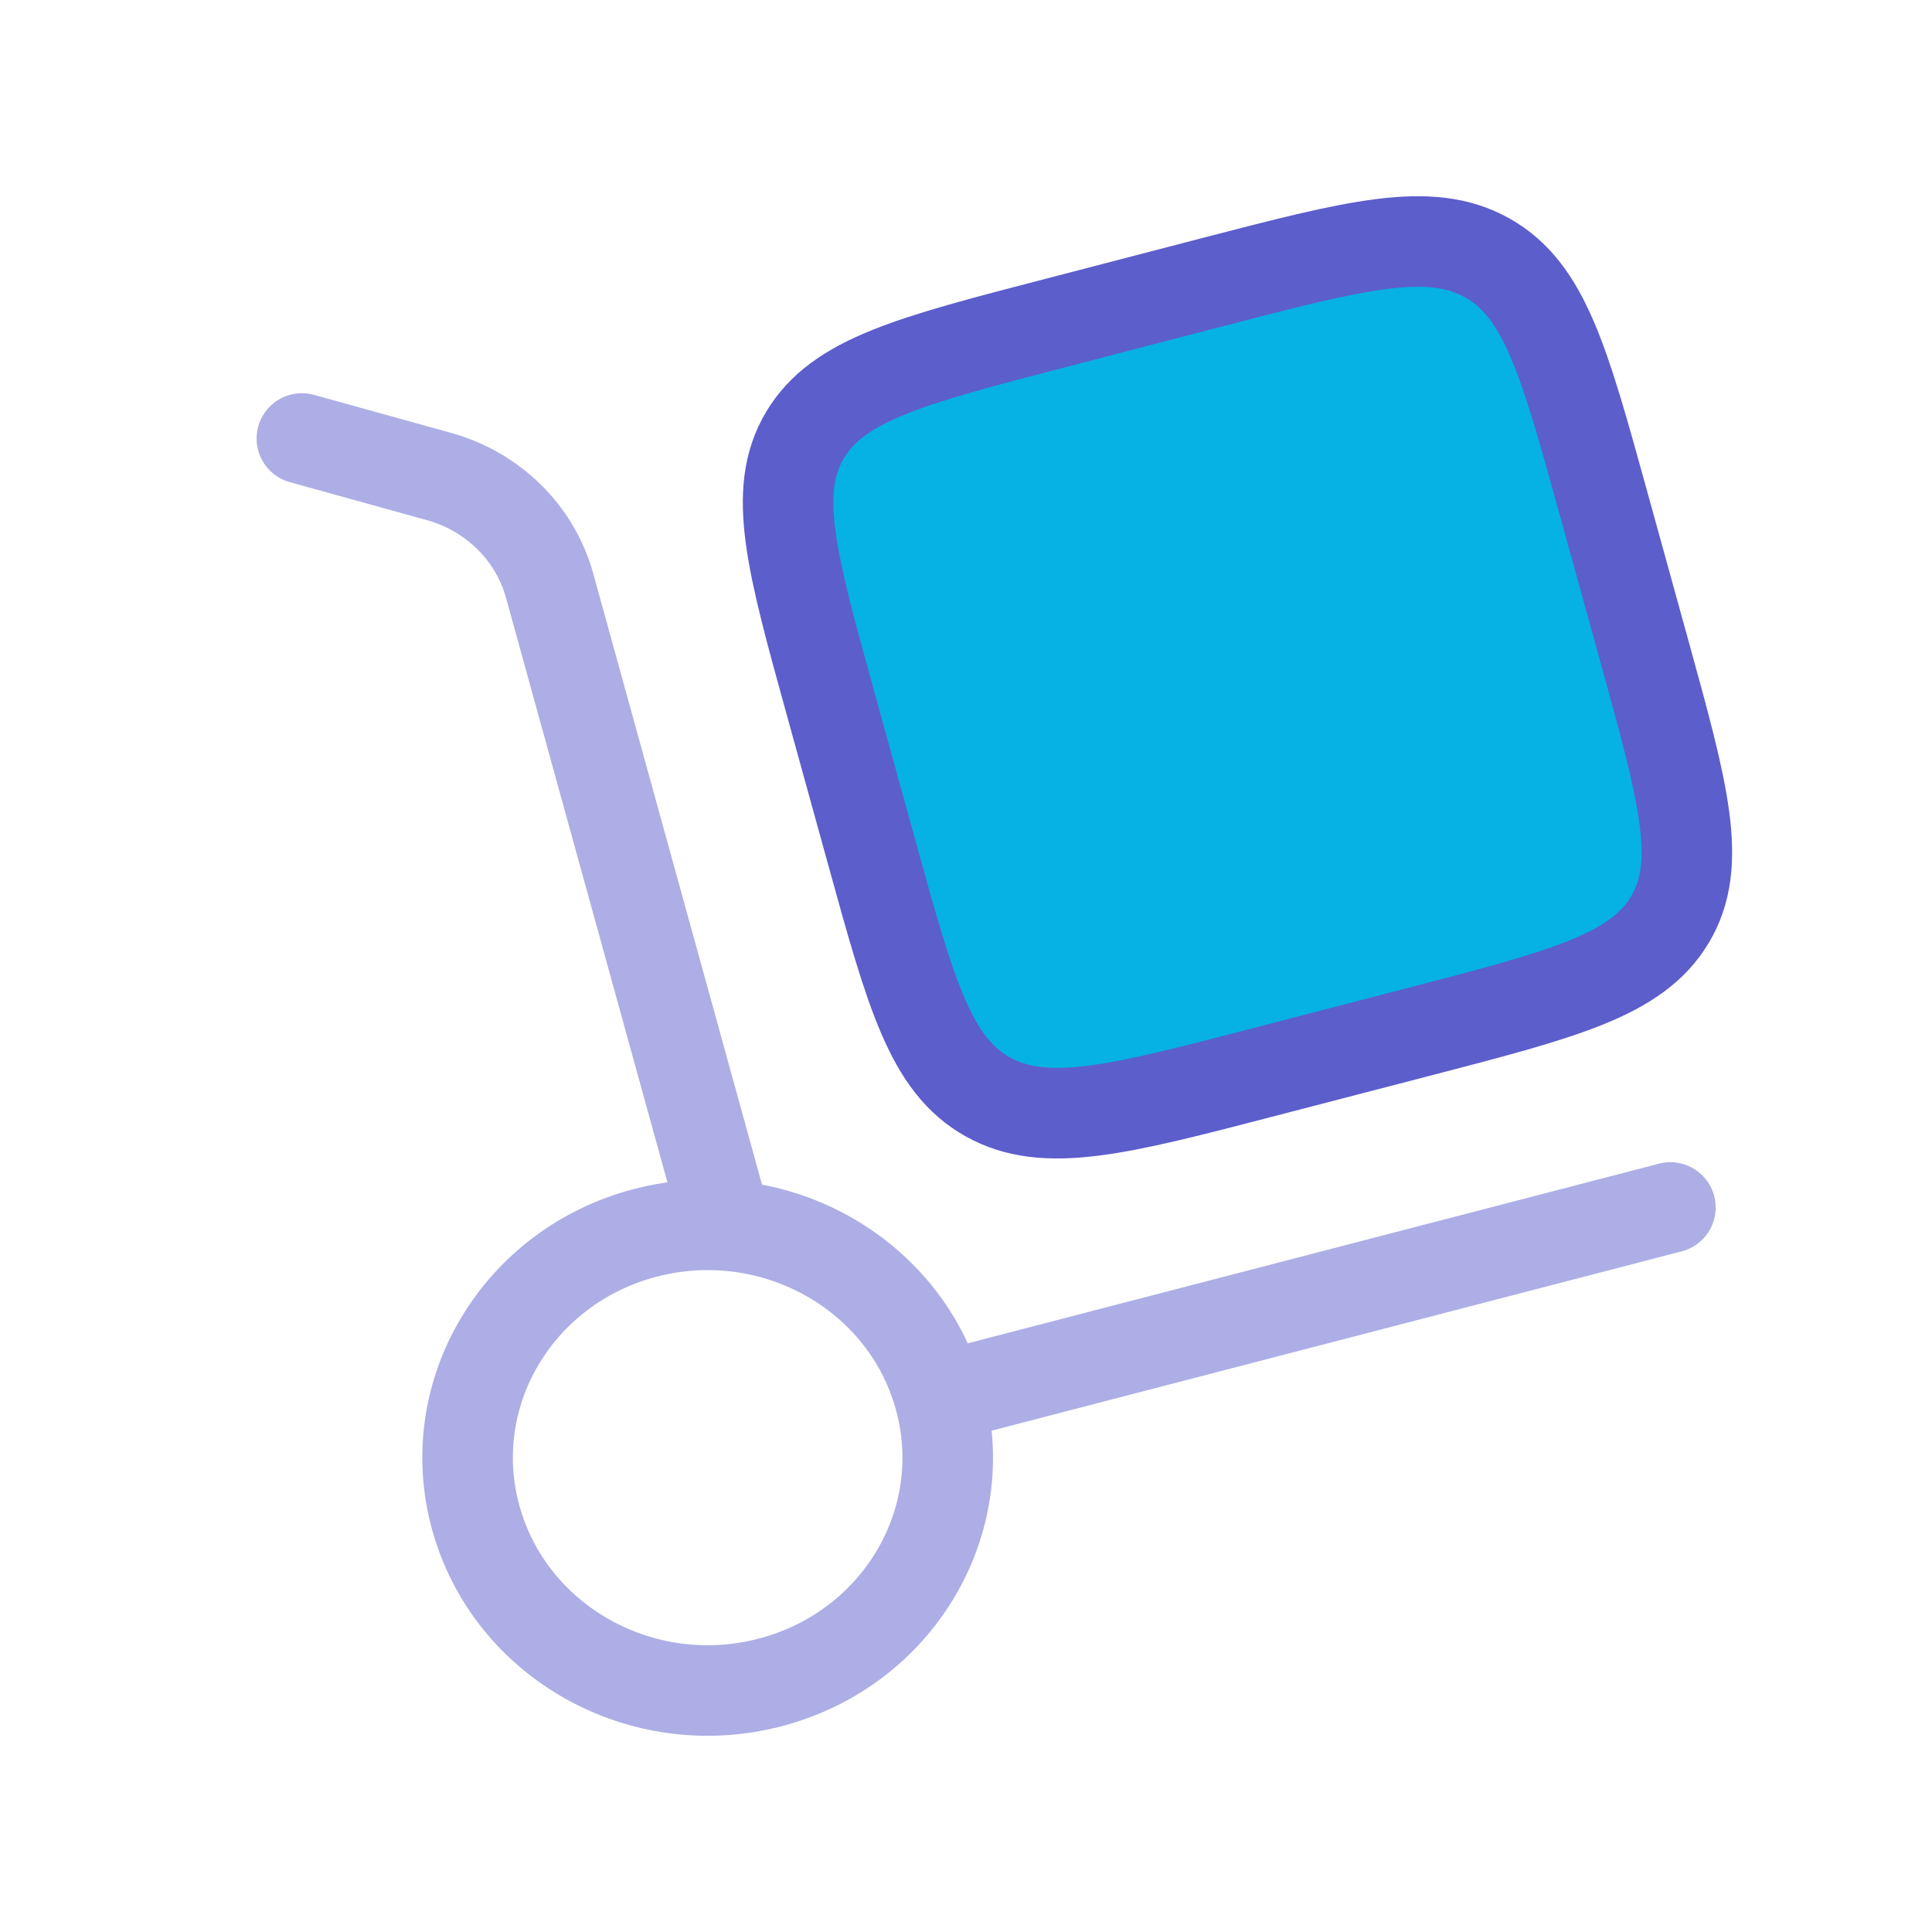
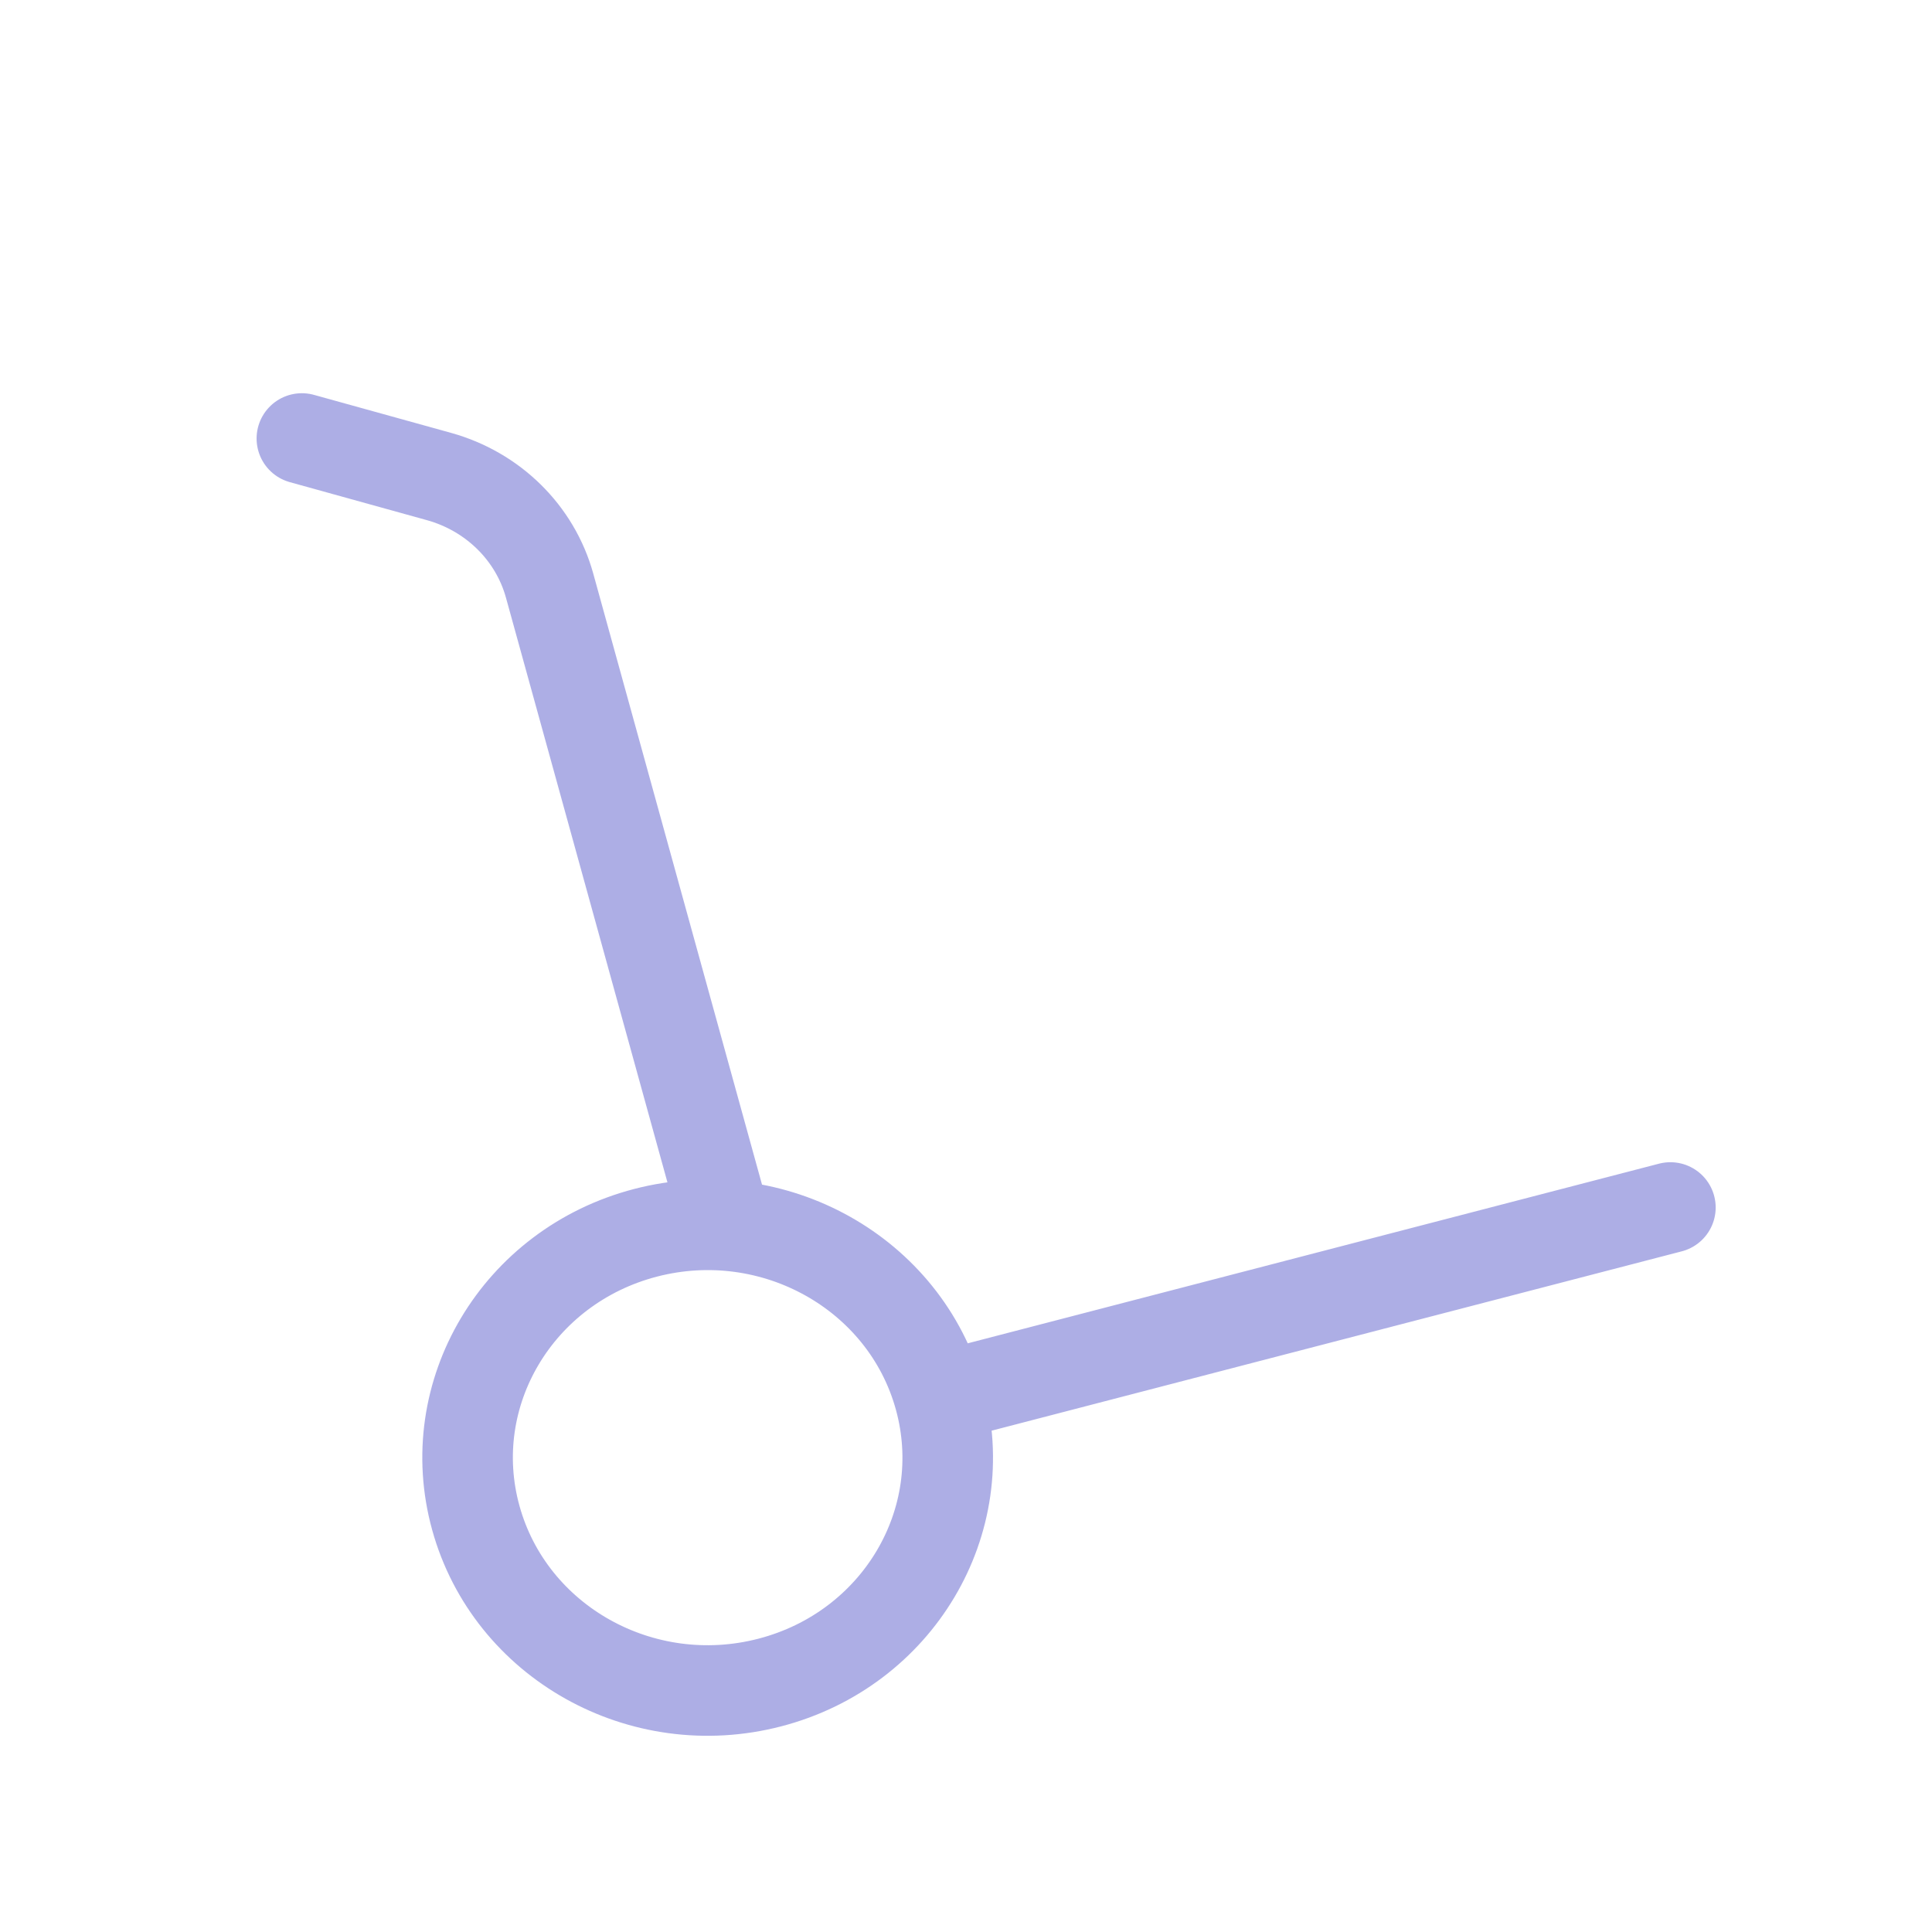
<svg xmlns="http://www.w3.org/2000/svg" width="32" height="32" viewBox="0 0 32 32" fill="none">
  <path opacity="0.5" d="M15.561 23.146C16.129 25.202 14.871 27.317 12.75 27.868C10.629 28.419 8.45 27.198 7.881 25.141C7.313 23.085 8.572 20.971 10.692 20.419C12.813 19.868 14.993 21.089 15.561 23.146ZM15.561 23.146L27.667 20M11.972 20.087L9.103 9.699C8.862 8.827 8.167 8.142 7.272 7.893L5 7.263" stroke="#5C5ECC" stroke-width="1.5" stroke-linecap="round" />
-   <path d="M13.754 11.641C13.107 9.3 12.784 8.13 13.333 7.207C13.882 6.285 15.088 5.972 17.502 5.345L20.061 4.679C22.475 4.052 23.682 3.739 24.632 4.271C25.583 4.803 25.906 5.974 26.553 8.314L27.239 10.797C27.886 13.138 28.209 14.308 27.66 15.23C27.111 16.152 25.904 16.466 23.491 17.093L20.931 17.758C18.518 18.386 17.311 18.699 16.36 18.167C15.41 17.635 15.086 16.464 14.44 14.123L13.754 11.641Z" fill="#06B2E3" stroke="#5C5ECC" stroke-width="1.5" />
</svg>